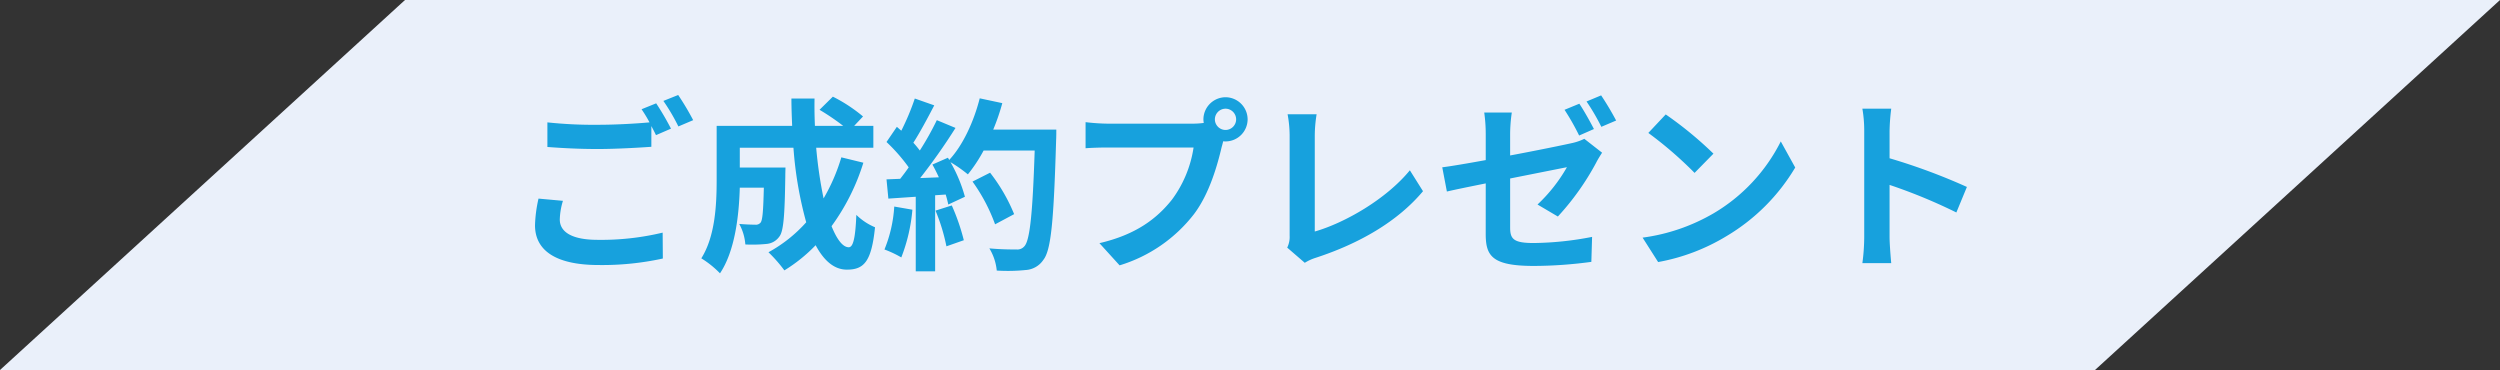
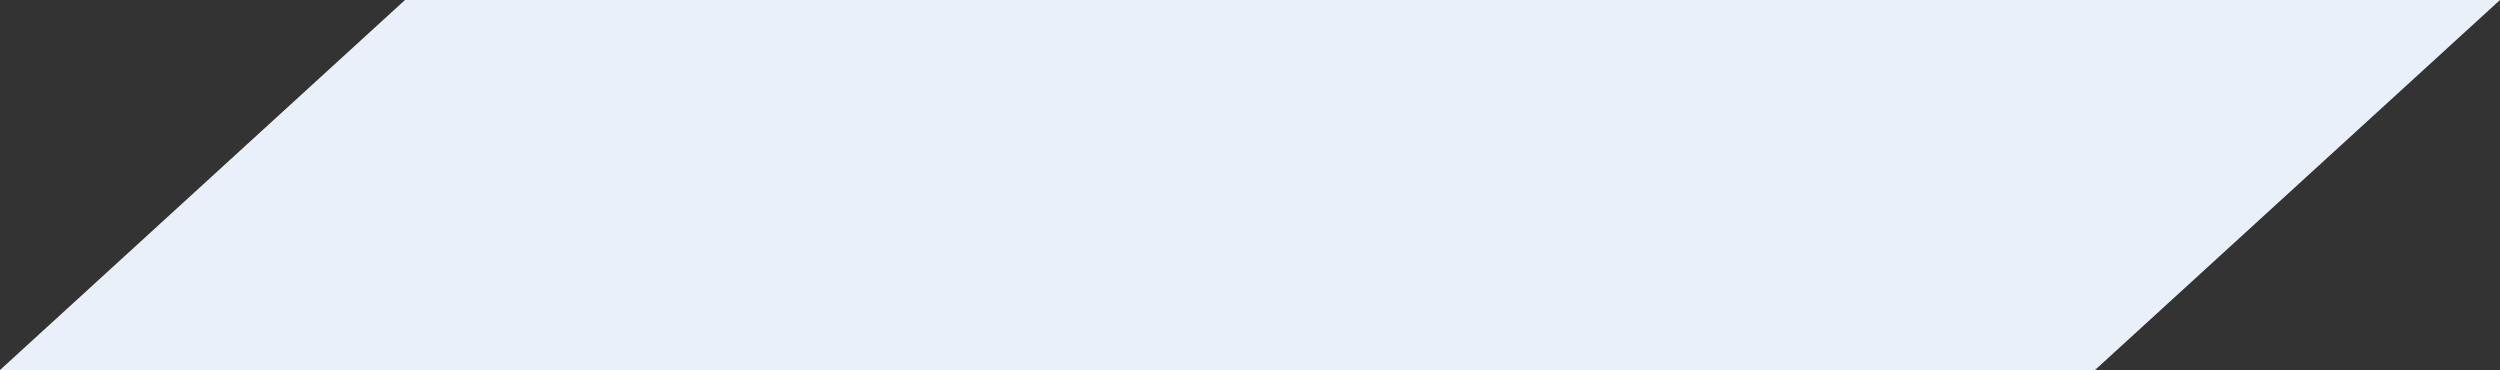
<svg xmlns="http://www.w3.org/2000/svg" width="500" height="74" viewBox="0 0 500 74">
  <rect x="0" y="0" width="500" height="74" fill="#333333" stroke="none" />
  <g id="グループ_17455" data-name="グループ 17455" transform="translate(-450 -1948)">
    <g id="グループ_17419" data-name="グループ 17419" transform="translate(137.063 -250)">
      <path id="前面オブジェクトで型抜き_1" data-name="前面オブジェクトで型抜き 1" d="M419,74H0L81,0H500L419,74Z" transform="translate(312.938 2198)" fill="#eaf0fa" />
    </g>
-     <path id="パス_43125" data-name="パス 43125" d="M-137.64-10.841l-4.884-.444a27.036,27.036,0,0,0-.7,5.328C-143.227-.851-138.972,2-130.5,2A56.738,56.738,0,0,0-117.66.7l-.037-5.18a52.7,52.7,0,0,1-12.987,1.443c-5.328,0-7.585-1.665-7.585-4.07A13.867,13.867,0,0,1-137.64-10.841Zm18.648-19.5-2.923,1.184a27.3,27.3,0,0,1,1.591,2.627c-2.849.259-6.845.481-10.36.481a86.809,86.809,0,0,1-10.064-.481v4.921c3,.222,6.216.407,10.1.407,3.515,0,8.1-.259,10.693-.444v-4.144c.333.629.666,1.258.925,1.813l3-1.3A54.631,54.631,0,0,0-118.992-30.34Zm4.4-1.665-2.96,1.184a39.228,39.228,0,0,1,3,5.106l2.96-1.258A52.828,52.828,0,0,0-114.589-32.005Zm32.634,12.469a37.453,37.453,0,0,1-3.552,8.214,87.373,87.373,0,0,1-1.48-10.138h11.433v-4.366H-79.4l1.776-1.887a30.956,30.956,0,0,0-6.031-3.959l-2.664,2.627a46.321,46.321,0,0,1,4.736,3.219h-5.661c-.074-1.813-.111-3.626-.074-5.476h-4.625c0,1.85.074,3.663.148,5.476h-15.1v10.8c0,4.81-.259,11.248-3.071,15.688a19.261,19.261,0,0,1,3.737,3c3.034-4.514,3.811-11.729,3.959-17.131h4.81c-.111,4.662-.259,6.438-.629,6.956a1.2,1.2,0,0,1-1.11.444c-.592,0-1.85-.037-3.182-.148a9.984,9.984,0,0,1,1.221,4.107A29.113,29.113,0,0,0-96.9-2.22,3.476,3.476,0,0,0-94.35-3.7c.851-1.073,1.073-4.366,1.184-12.136,0-.518.037-1.665.037-1.665h-9.139V-21.46h10.73A76.432,76.432,0,0,0-88.985-6.549,28.266,28.266,0,0,1-96.533-.555a29,29,0,0,1,3.182,3.626A31.361,31.361,0,0,0-87.1-1.961c1.628,3.034,3.663,4.884,6.253,4.884,3.441,0,4.921-1.628,5.624-8.473a11.968,11.968,0,0,1-3.737-2.479c-.185,4.625-.629,6.475-1.517,6.475-1.184,0-2.368-1.554-3.441-4.218a42.978,42.978,0,0,0,6.364-12.691Zm10.582,9.842A26.9,26.9,0,0,1-73.334-1.11,21.748,21.748,0,0,1-69.967.481a34.208,34.208,0,0,0,2.22-9.546Zm8.251.814a37.657,37.657,0,0,1,2.183,7.141l3.478-1.221a42.194,42.194,0,0,0-2.405-6.956Zm11.544-16.206a42.433,42.433,0,0,0,1.813-5.291l-4.514-.962c-1.184,4.662-3.367,9.4-6.1,12.321l-.259-.444-3.108,1.369c.444.777.888,1.665,1.295,2.553l-3.737.148a119.115,119.115,0,0,0,7.067-10.027l-3.737-1.554a57.853,57.853,0,0,1-3.4,6.068c-.37-.481-.814-1.036-1.295-1.554,1.332-2.072,2.849-4.921,4.181-7.474L-67.266-31.3a48.909,48.909,0,0,1-2.7,6.438l-.888-.777-2.072,3.034a34.857,34.857,0,0,1,4.44,5.069c-.555.814-1.147,1.591-1.7,2.294l-2.738.111.37,3.848,5.476-.37V3.256H-63.2V-11.951l2.109-.148a20.135,20.135,0,0,1,.518,2l3.33-1.554a29.468,29.468,0,0,0-2.886-6.919,28.273,28.273,0,0,1,3.478,2.442A30.484,30.484,0,0,0-53.5-20.905H-43.29C-43.7-8.288-44.252-2.886-45.362-1.739a1.826,1.826,0,0,1-1.554.629c-1,0-3.108,0-5.439-.222a10.518,10.518,0,0,1,1.48,4.44A35.32,35.32,0,0,0-45.1,3,4.586,4.586,0,0,0-41.551.962C-40-1-39.479-6.845-39-23.051c.037-.555.037-2.035.037-2.035ZM-47.4-8.177a34.8,34.8,0,0,0-4.81-8.288l-3.515,1.776a34.952,34.952,0,0,1,4.514,8.547ZM-7.252-27.121a2.148,2.148,0,0,1,2.146-2.146A2.14,2.14,0,0,1-3-27.121a2.132,2.132,0,0,1-2.109,2.109A2.14,2.14,0,0,1-7.252-27.121Zm-2.294,0a4.1,4.1,0,0,0,.074.7,15.965,15.965,0,0,1-2.109.148H-28.712a41.2,41.2,0,0,1-4.4-.3v5.217c.925-.074,2.7-.148,4.4-.148h17.2a23.251,23.251,0,0,1-4.329,10.434c-3,3.774-7.178,6.993-14.5,8.695l4.033,4.44A29.717,29.717,0,0,0-11.433-8.177c3.108-4.107,4.7-9.842,5.55-13.468.111-.333.185-.7.3-1.11a2.11,2.11,0,0,0,.481.037,4.438,4.438,0,0,0,4.4-4.4,4.445,4.445,0,0,0-4.4-4.44A4.453,4.453,0,0,0-9.546-27.121ZM7.215-1.48,10.73,1.554a9.55,9.55,0,0,1,2.183-1C21.645-2.294,29.3-6.7,34.373-12.765l-2.627-4.181C27.01-11.174,18.759-6.438,12.728-4.7v-19.24a27.064,27.064,0,0,1,.37-4.218H7.289A23.639,23.639,0,0,1,7.7-23.939V-3.885A4.832,4.832,0,0,1,7.215-1.48ZM65.638-30.266l-2.96,1.221A47.11,47.11,0,0,1,65.6-23.9l2.96-1.3C67.858-26.566,66.563-28.9,65.638-30.266ZM70-31.931,67.081-30.71a43.173,43.173,0,0,1,2.96,5.069L73-26.9A57.87,57.87,0,0,0,70-31.931ZM46.916-4.218c0,4.366,1.221,6.4,9.62,6.4a87.093,87.093,0,0,0,11.507-.814l.148-4.995A63.909,63.909,0,0,1,56.5-2.4c-4.033,0-4.7-.814-4.7-3.108v-9.8c5.217-1.036,10.212-2.035,11.359-2.257A31.876,31.876,0,0,1,57.276-10.1l4.07,2.4a52.025,52.025,0,0,0,7.659-10.767c.333-.666.851-1.48,1.184-2l-3.552-2.775a10.832,10.832,0,0,1-2.627.888c-1.665.37-6.845,1.443-12.21,2.442v-4.329a30.543,30.543,0,0,1,.333-4.255H46.62a31.145,31.145,0,0,1,.3,4.255v5.254c-3.663.666-6.919,1.221-8.695,1.443l.925,4.847c1.554-.37,4.477-.962,7.77-1.628Zm36-23.9-3.478,3.7a76.932,76.932,0,0,1,9.25,7.992l3.774-3.848A74.727,74.727,0,0,0,82.917-28.12ZM78.292-3.478,81.4,1.406A40.07,40.07,0,0,0,95.127-3.811a39.344,39.344,0,0,0,13.69-13.69l-2.886-5.217A34.839,34.839,0,0,1,92.463-8.325,38.135,38.135,0,0,1,78.292-3.478Zm44.326-.074a40.639,40.639,0,0,1-.37,5.18h5.772c-.148-1.517-.333-4.107-.333-5.18V-14.023A106.87,106.87,0,0,1,141.044-8.51l2.109-5.106a120.844,120.844,0,0,0-15.466-5.735v-5.476a40.227,40.227,0,0,1,.333-4.44h-5.772a25.684,25.684,0,0,1,.37,4.44Z" transform="translate(700.227 1999.005)" fill="#17a1dd" />
  </g>
</svg>